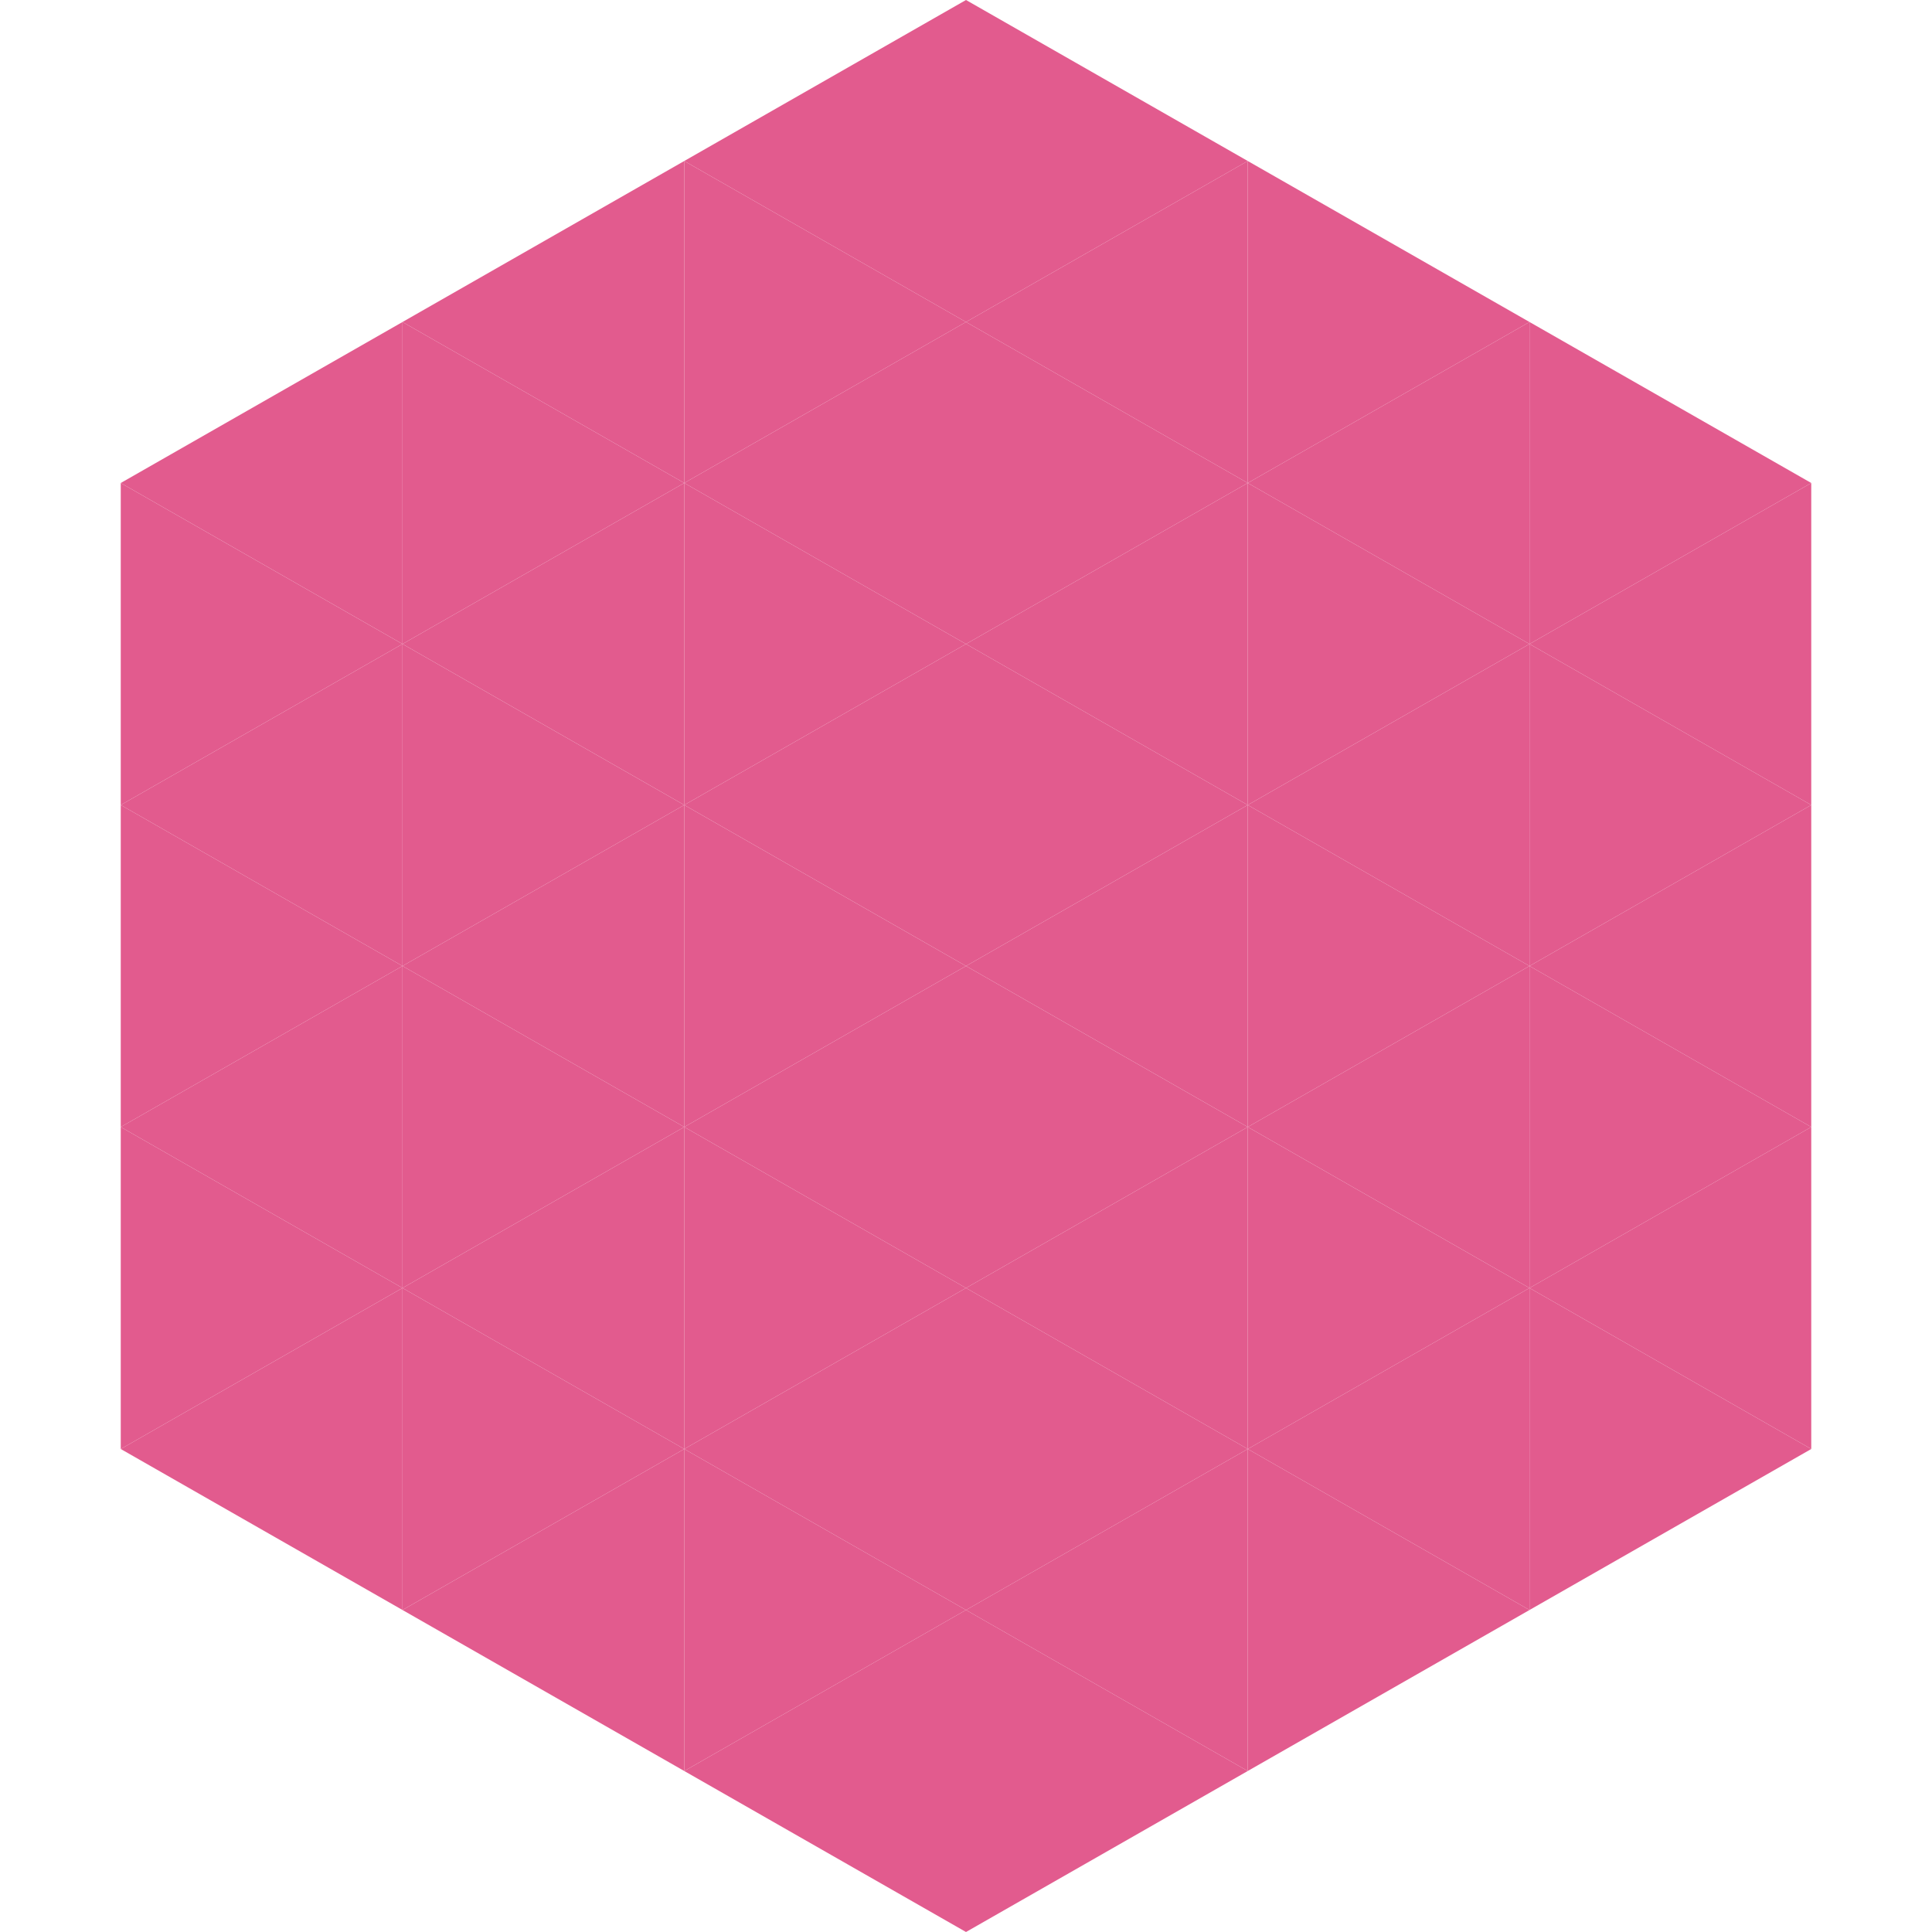
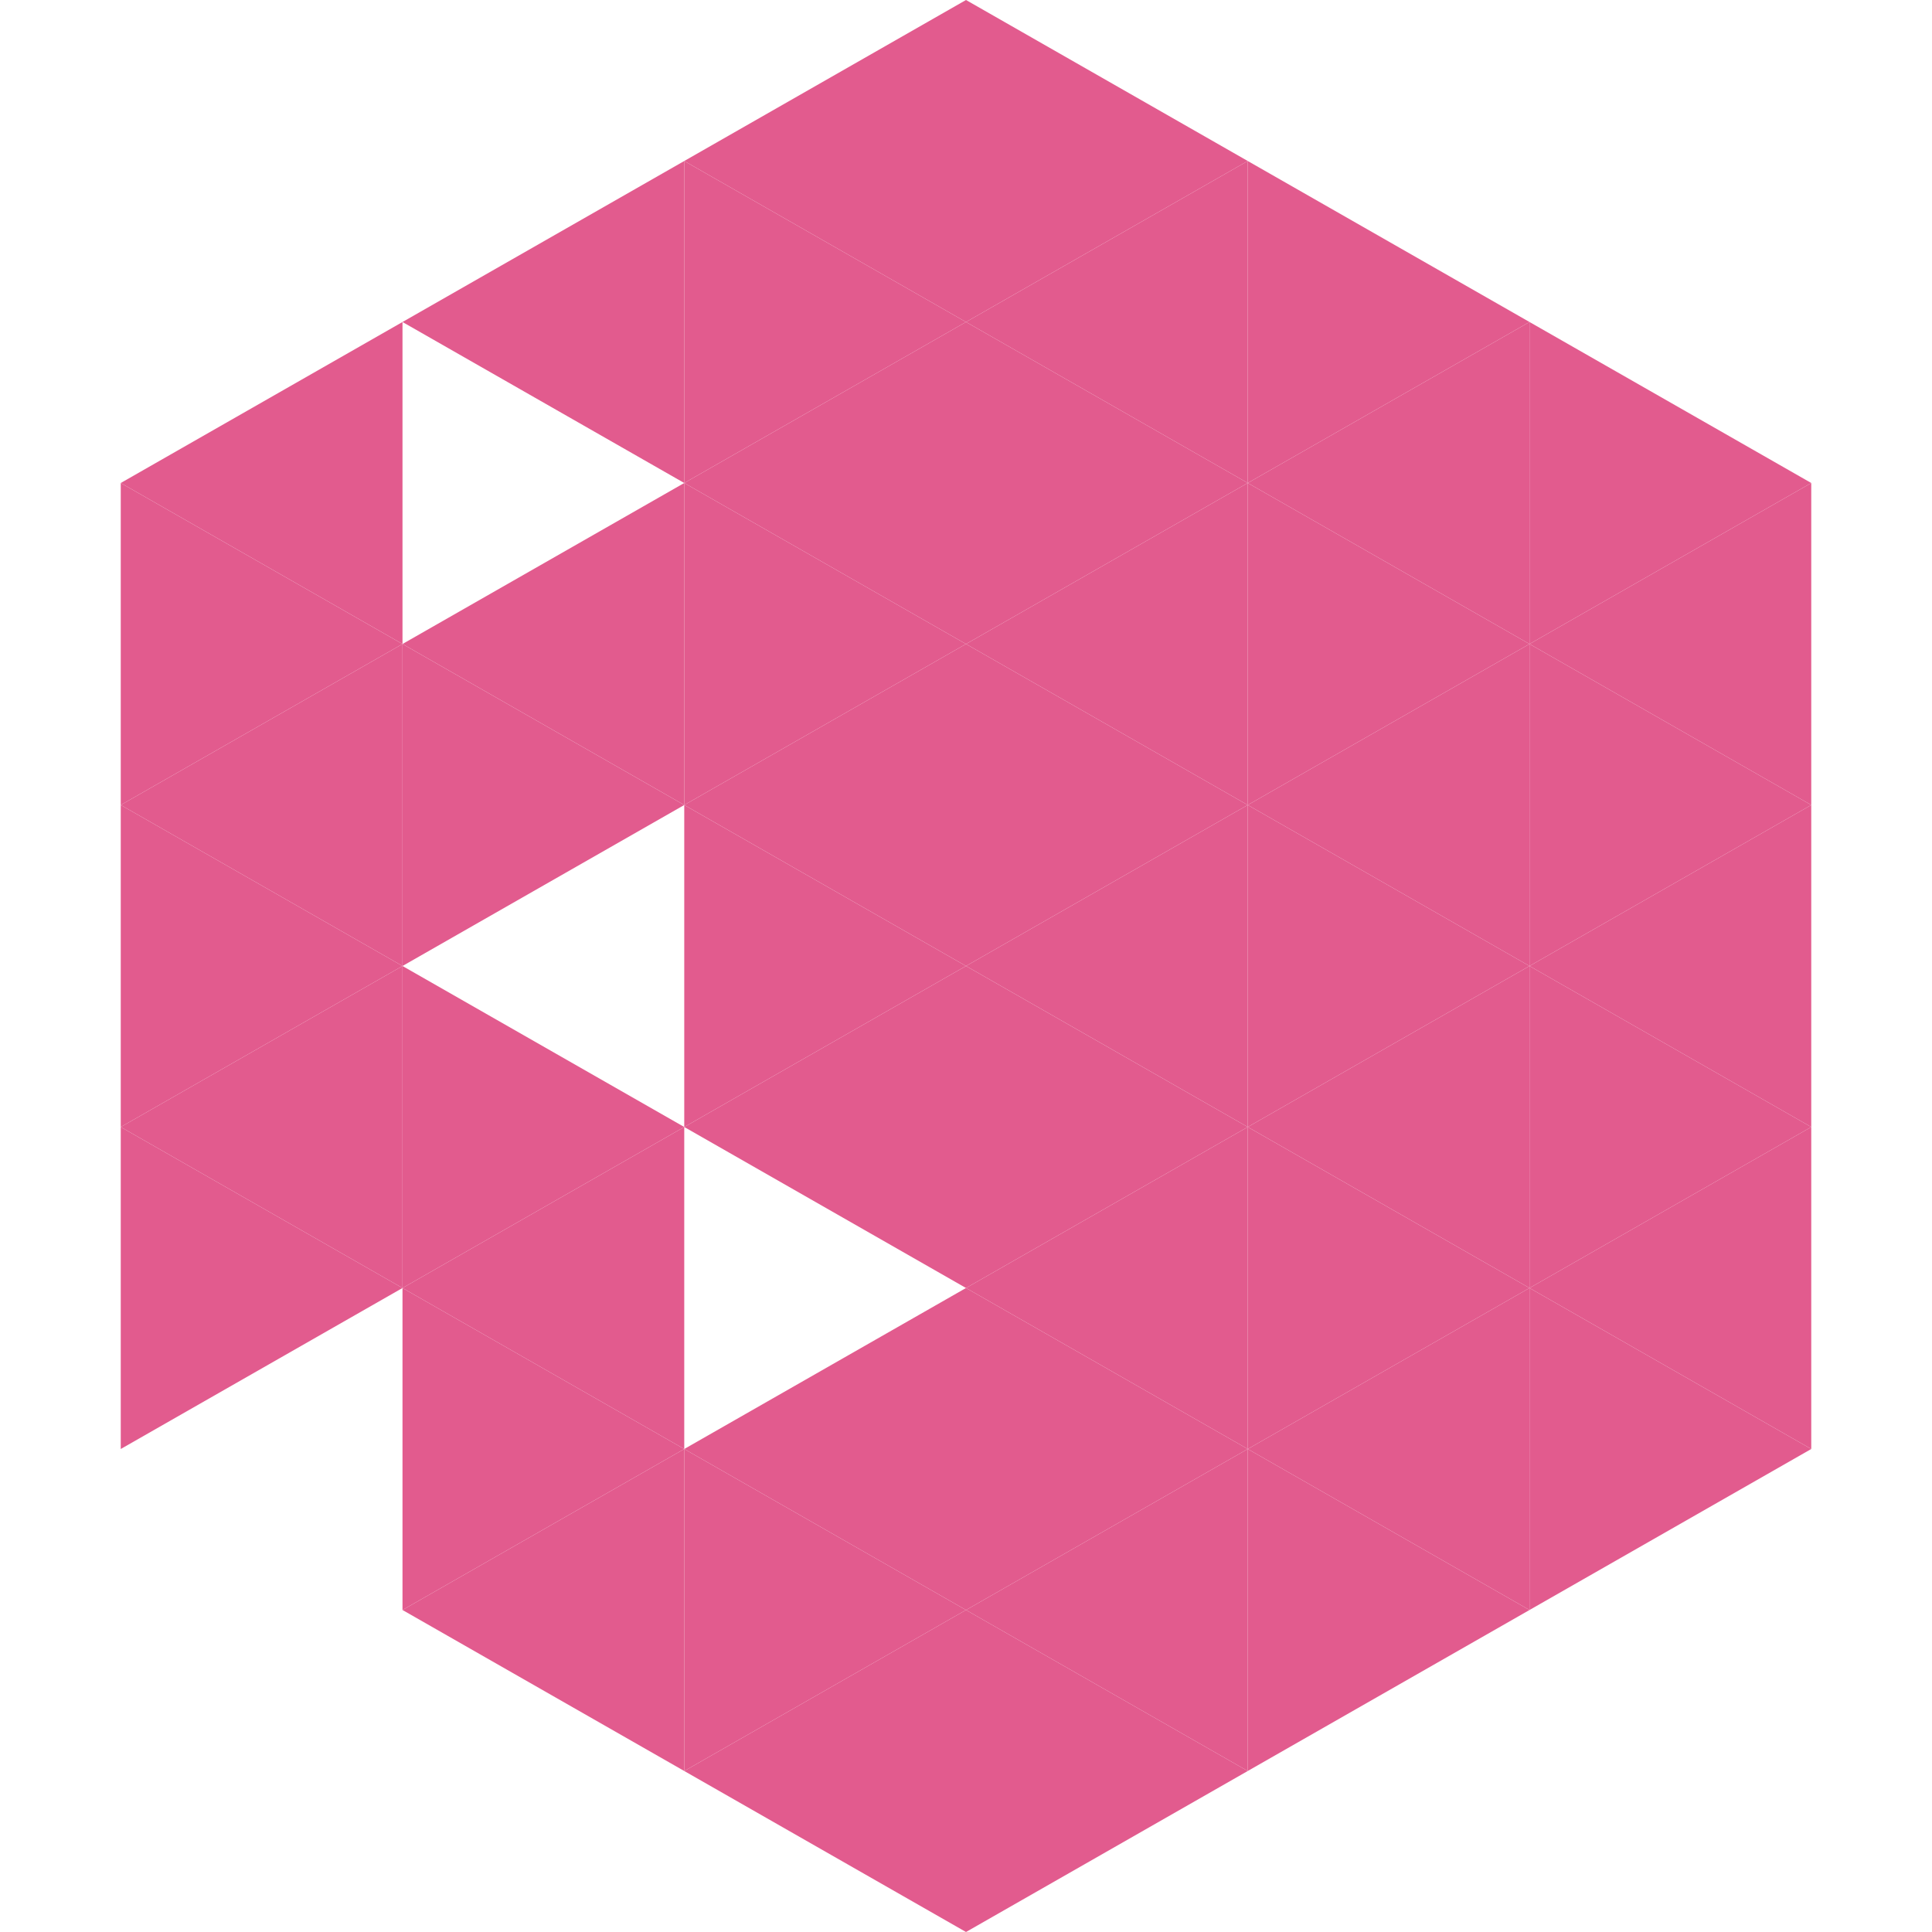
<svg xmlns="http://www.w3.org/2000/svg" width="240" height="240">
  <polygon points="50,40 15,60 50,80" style="fill:rgb(226,91,142)" />
  <polygon points="190,40 225,60 190,80" style="fill:rgb(226,91,142)" />
  <polygon points="15,60 50,80 15,100" style="fill:rgb(226,91,142)" />
  <polygon points="225,60 190,80 225,100" style="fill:rgb(226,91,142)" />
  <polygon points="50,80 15,100 50,120" style="fill:rgb(226,91,142)" />
  <polygon points="190,80 225,100 190,120" style="fill:rgb(226,91,142)" />
  <polygon points="15,100 50,120 15,140" style="fill:rgb(226,91,142)" />
  <polygon points="225,100 190,120 225,140" style="fill:rgb(226,91,142)" />
  <polygon points="50,120 15,140 50,160" style="fill:rgb(226,91,142)" />
  <polygon points="190,120 225,140 190,160" style="fill:rgb(226,91,142)" />
  <polygon points="15,140 50,160 15,180" style="fill:rgb(226,91,142)" />
  <polygon points="225,140 190,160 225,180" style="fill:rgb(226,91,142)" />
-   <polygon points="50,160 15,180 50,200" style="fill:rgb(226,91,142)" />
  <polygon points="190,160 225,180 190,200" style="fill:rgb(226,91,142)" />
  <polygon points="15,180 50,200 15,220" style="fill:rgb(255,255,255); fill-opacity:0" />
  <polygon points="225,180 190,200 225,220" style="fill:rgb(255,255,255); fill-opacity:0" />
  <polygon points="50,0 85,20 50,40" style="fill:rgb(255,255,255); fill-opacity:0" />
  <polygon points="190,0 155,20 190,40" style="fill:rgb(255,255,255); fill-opacity:0" />
  <polygon points="85,20 50,40 85,60" style="fill:rgb(226,91,142)" />
  <polygon points="155,20 190,40 155,60" style="fill:rgb(226,91,142)" />
-   <polygon points="50,40 85,60 50,80" style="fill:rgb(226,91,142)" />
  <polygon points="190,40 155,60 190,80" style="fill:rgb(226,91,142)" />
  <polygon points="85,60 50,80 85,100" style="fill:rgb(226,91,142)" />
  <polygon points="155,60 190,80 155,100" style="fill:rgb(226,91,142)" />
  <polygon points="50,80 85,100 50,120" style="fill:rgb(226,91,142)" />
  <polygon points="190,80 155,100 190,120" style="fill:rgb(226,91,142)" />
-   <polygon points="85,100 50,120 85,140" style="fill:rgb(226,91,142)" />
  <polygon points="155,100 190,120 155,140" style="fill:rgb(226,91,142)" />
  <polygon points="50,120 85,140 50,160" style="fill:rgb(226,91,142)" />
  <polygon points="190,120 155,140 190,160" style="fill:rgb(226,91,142)" />
  <polygon points="85,140 50,160 85,180" style="fill:rgb(226,91,142)" />
  <polygon points="155,140 190,160 155,180" style="fill:rgb(226,91,142)" />
  <polygon points="50,160 85,180 50,200" style="fill:rgb(226,91,142)" />
  <polygon points="190,160 155,180 190,200" style="fill:rgb(226,91,142)" />
  <polygon points="85,180 50,200 85,220" style="fill:rgb(226,91,142)" />
  <polygon points="155,180 190,200 155,220" style="fill:rgb(226,91,142)" />
  <polygon points="120,0 85,20 120,40" style="fill:rgb(226,91,142)" />
  <polygon points="120,0 155,20 120,40" style="fill:rgb(226,91,142)" />
  <polygon points="85,20 120,40 85,60" style="fill:rgb(226,91,142)" />
  <polygon points="155,20 120,40 155,60" style="fill:rgb(226,91,142)" />
  <polygon points="120,40 85,60 120,80" style="fill:rgb(226,91,142)" />
  <polygon points="120,40 155,60 120,80" style="fill:rgb(226,91,142)" />
  <polygon points="85,60 120,80 85,100" style="fill:rgb(226,91,142)" />
  <polygon points="155,60 120,80 155,100" style="fill:rgb(226,91,142)" />
  <polygon points="120,80 85,100 120,120" style="fill:rgb(226,91,142)" />
  <polygon points="120,80 155,100 120,120" style="fill:rgb(226,91,142)" />
  <polygon points="85,100 120,120 85,140" style="fill:rgb(226,91,142)" />
  <polygon points="155,100 120,120 155,140" style="fill:rgb(226,91,142)" />
  <polygon points="120,120 85,140 120,160" style="fill:rgb(226,91,142)" />
  <polygon points="120,120 155,140 120,160" style="fill:rgb(226,91,142)" />
-   <polygon points="85,140 120,160 85,180" style="fill:rgb(226,91,142)" />
  <polygon points="155,140 120,160 155,180" style="fill:rgb(226,91,142)" />
  <polygon points="120,160 85,180 120,200" style="fill:rgb(226,91,142)" />
  <polygon points="120,160 155,180 120,200" style="fill:rgb(226,91,142)" />
  <polygon points="85,180 120,200 85,220" style="fill:rgb(226,91,142)" />
  <polygon points="155,180 120,200 155,220" style="fill:rgb(226,91,142)" />
  <polygon points="120,200 85,220 120,240" style="fill:rgb(226,91,142)" />
  <polygon points="120,200 155,220 120,240" style="fill:rgb(226,91,142)" />
  <polygon points="85,220 120,240 85,260" style="fill:rgb(255,255,255); fill-opacity:0" />
-   <polygon points="155,220 120,240 155,260" style="fill:rgb(255,255,255); fill-opacity:0" />
</svg>